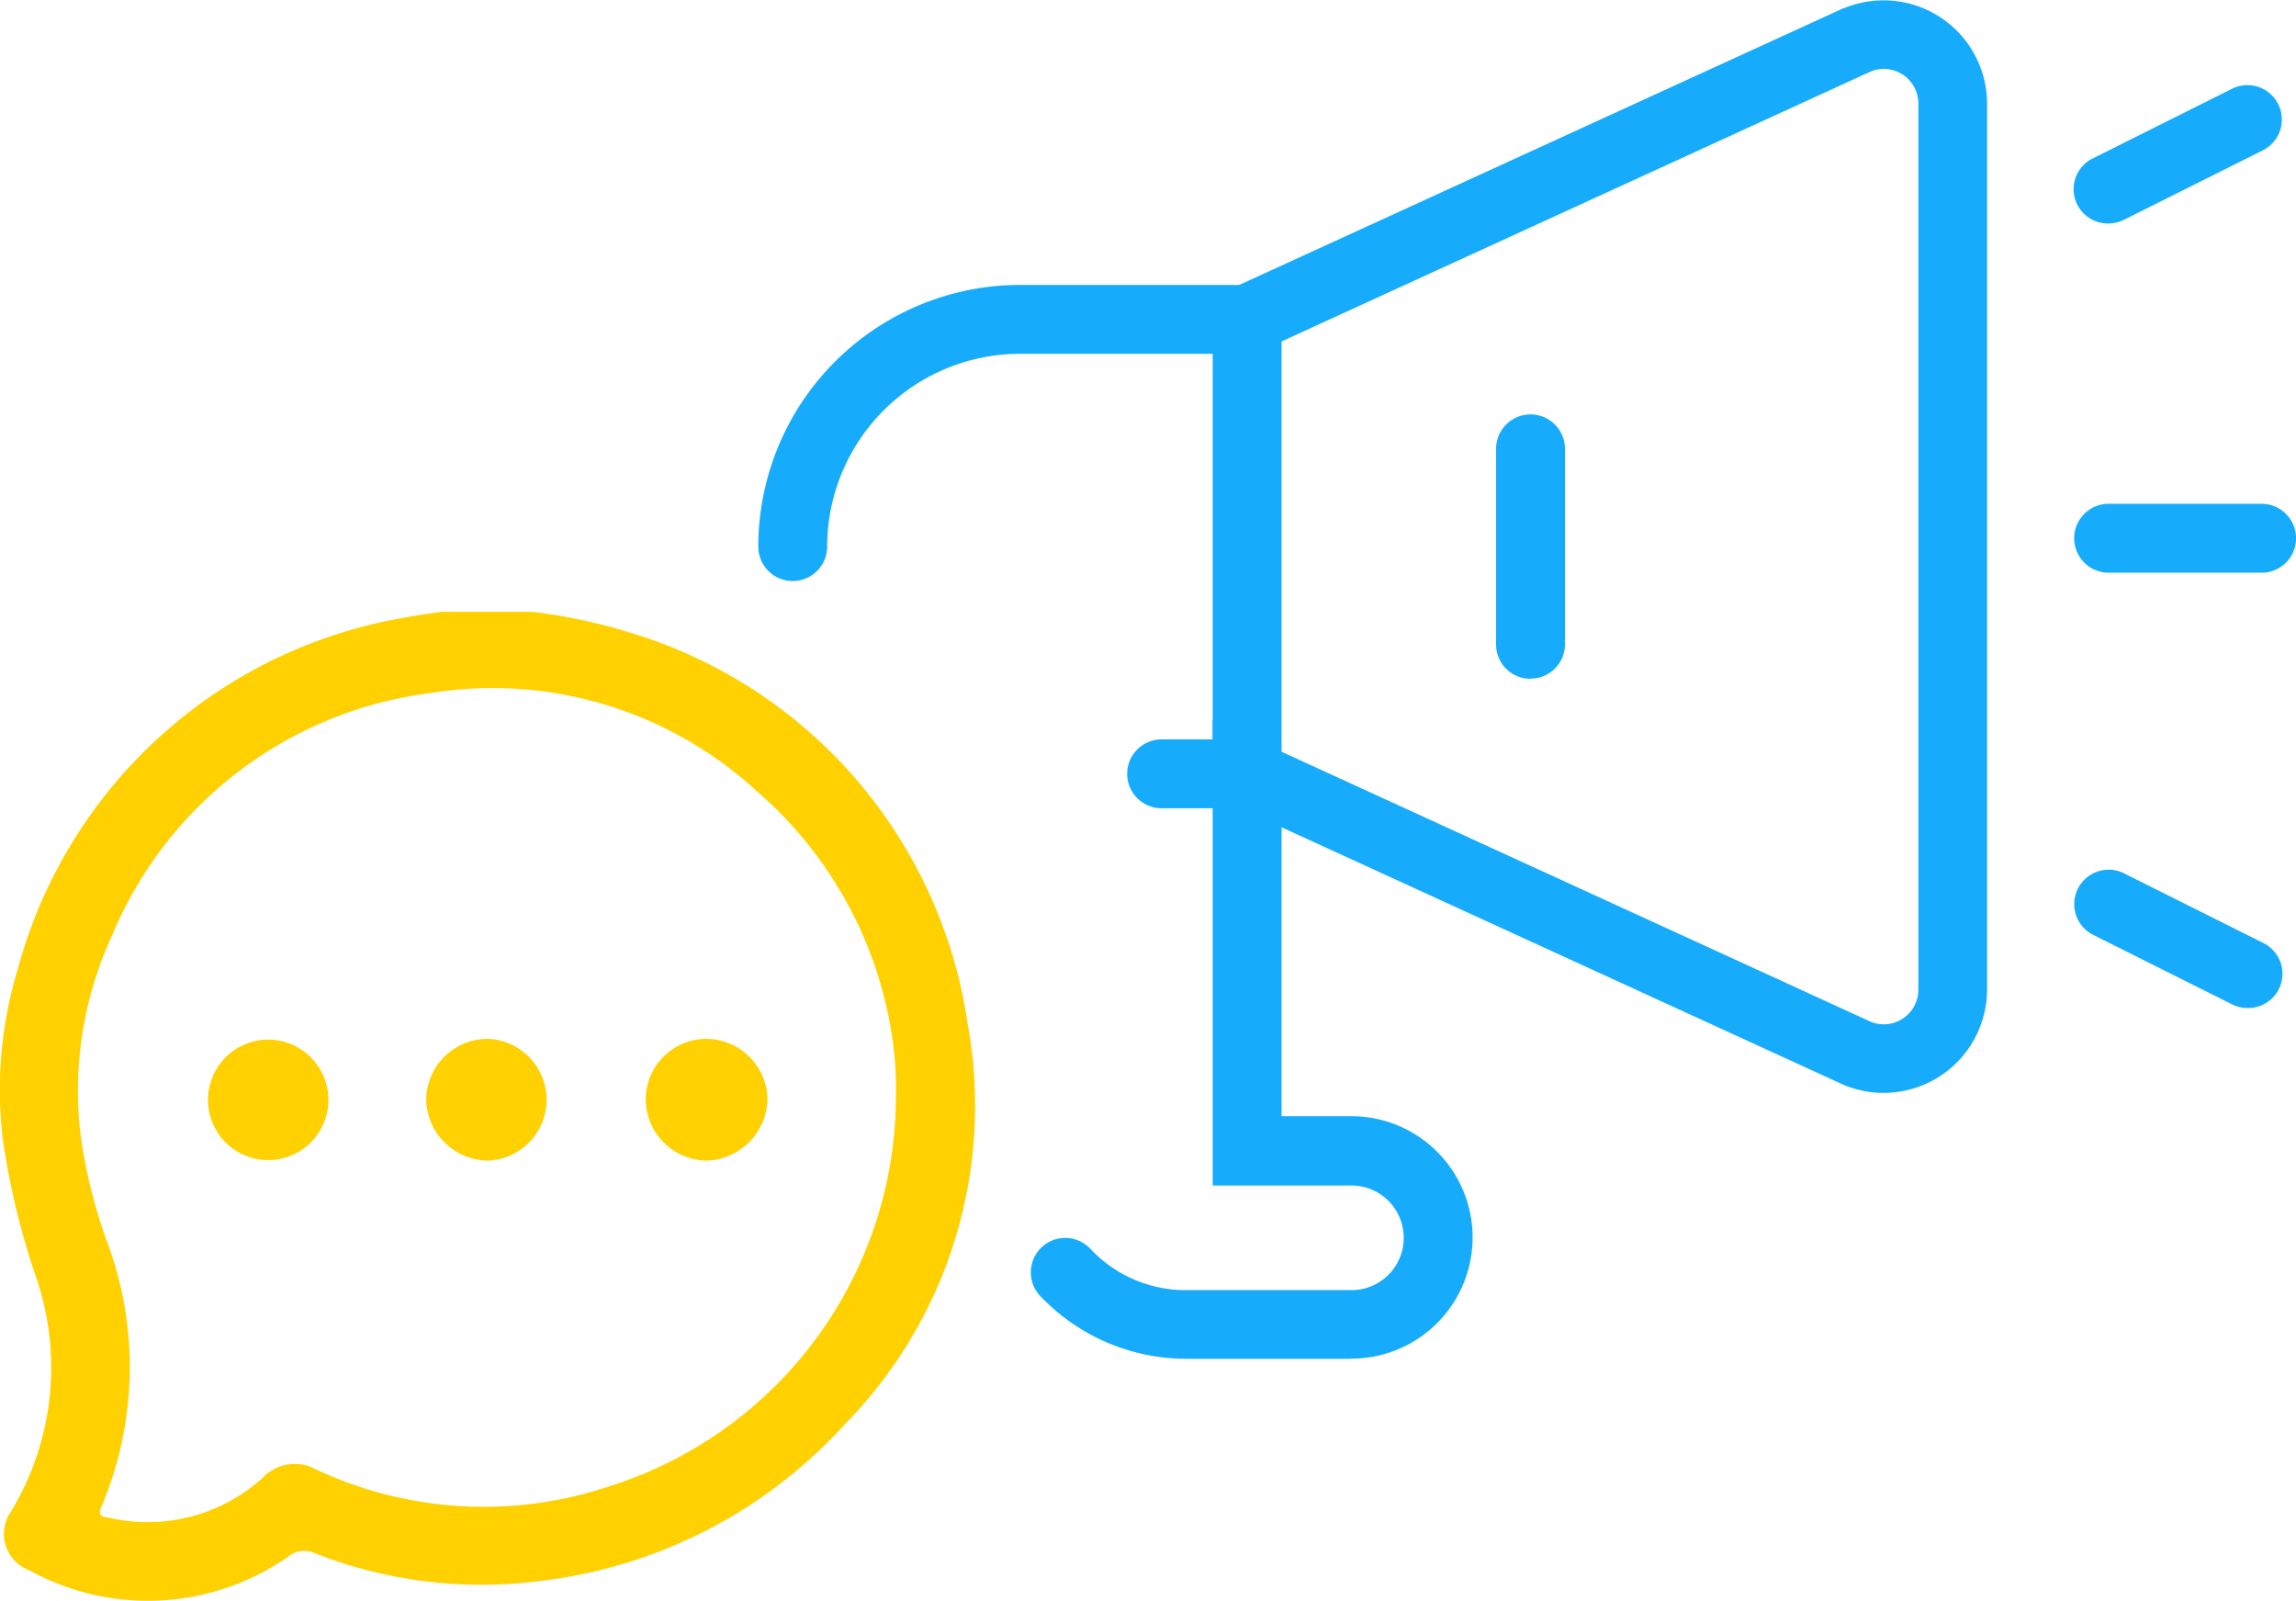
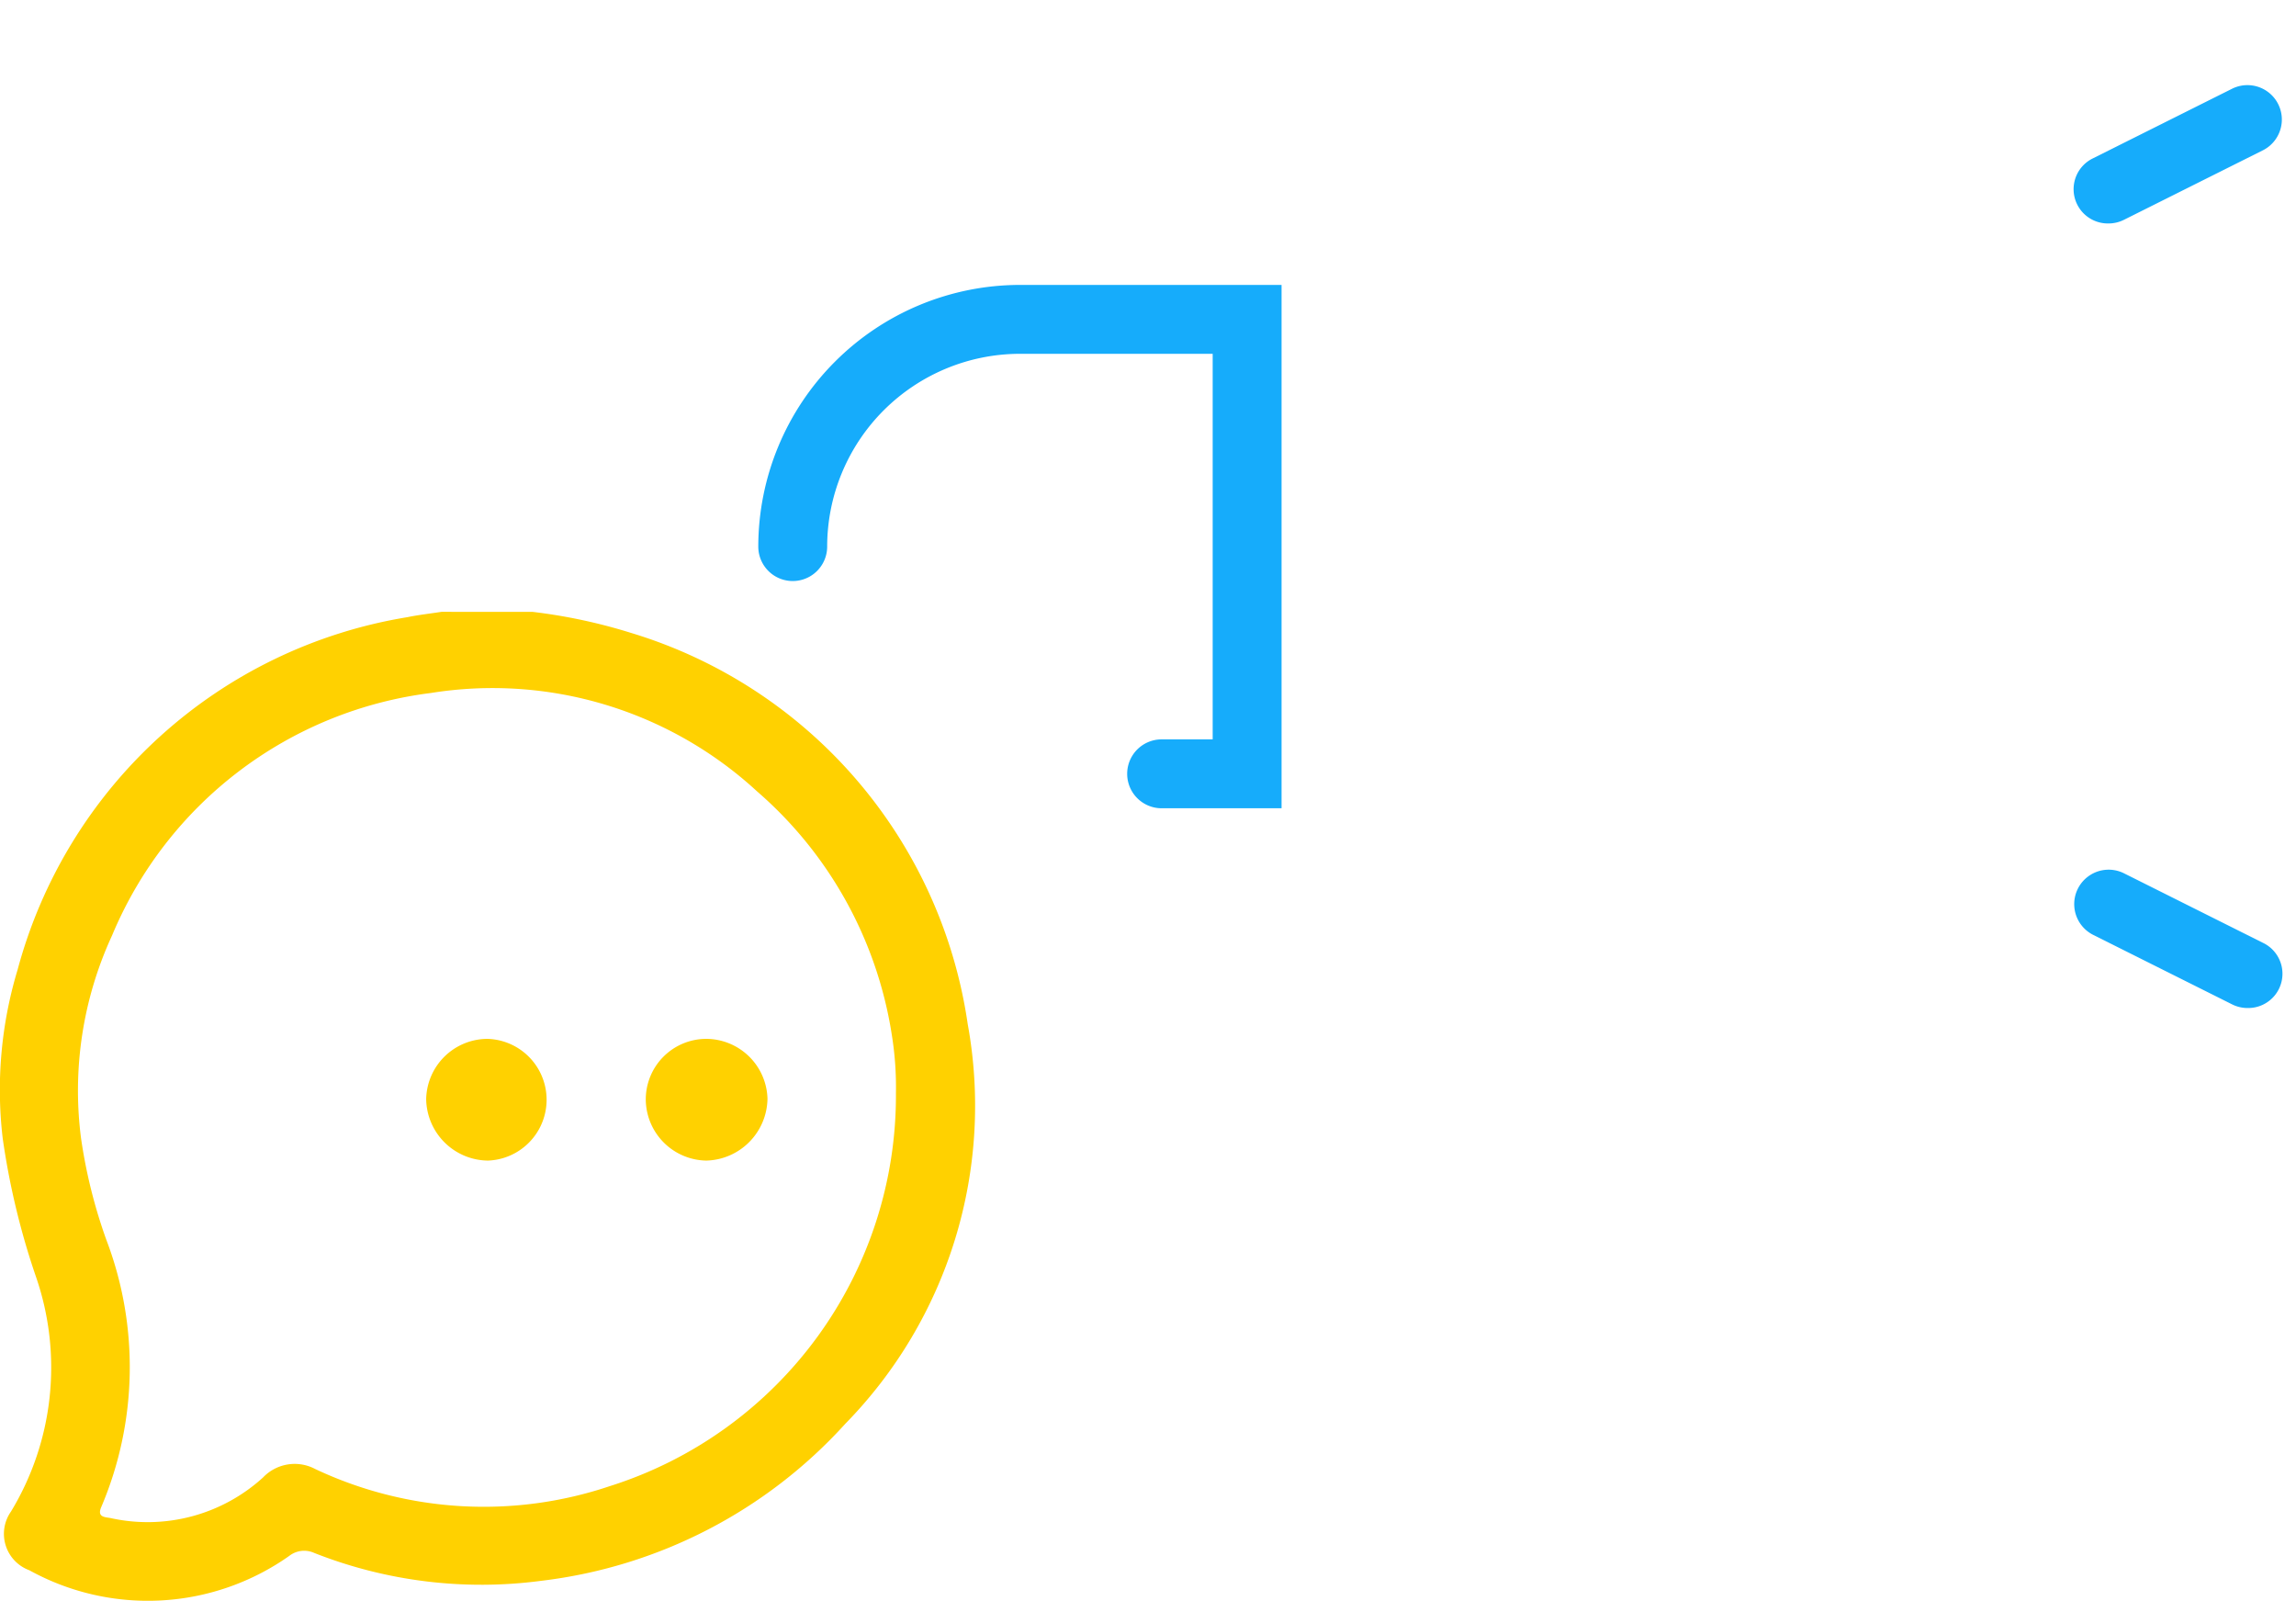
<svg xmlns="http://www.w3.org/2000/svg" id="Group_271" data-name="Group 271" width="40.201" height="28.025" viewBox="0 0 40.201 28.025">
  <defs>
    <clipPath id="clip-path">
      <rect id="Rectangle_241" data-name="Rectangle 241" width="40.201" height="28.025" fill="none" />
    </clipPath>
  </defs>
  <g id="Group_270" data-name="Group 270" clip-path="url(#clip-path)">
    <path id="Path_417" data-name="Path 417" d="M9.327,118.486a9.52,9.52,0,0,1,1.728.37,8.419,8.419,0,0,1,5.889,6.847A7.957,7.957,0,0,1,14.8,132.7a8.546,8.546,0,0,1-5.326,2.749A7.971,7.971,0,0,1,5.5,134.96a.425.425,0,0,0-.436.053,4.293,4.293,0,0,1-4.55.251.679.679,0,0,1-.321-1.029,4.867,4.867,0,0,0,.44-4.1A13.173,13.173,0,0,1,.047,127.7a7.273,7.273,0,0,1,.262-2.952,8.481,8.481,0,0,1,6.822-6.169c.2-.041.4-.063.6-.094Zm6.36,8.425a5.739,5.739,0,0,0-.072-1.019,7.069,7.069,0,0,0-2.36-4.264,6.831,6.831,0,0,0-5.711-1.722,6.987,6.987,0,0,0-5.581,4.243,6.481,6.481,0,0,0-.545,3.545,9.081,9.081,0,0,0,.442,1.78,6.258,6.258,0,0,1-.086,4.681c-.079.18.06.177.156.194a3,3,0,0,0,2.676-.71.766.766,0,0,1,.912-.148,6.917,6.917,0,0,0,5.16.3,7.17,7.17,0,0,0,5.009-6.88" transform="translate(0 -107.774)" fill="#ffd100" />
    <path id="Path_418" data-name="Path 418" d="M83.605,201.159a1.066,1.066,0,0,1,.013,2.131,1.093,1.093,0,0,1-1.081-1.073,1.077,1.077,0,0,1,1.068-1.058" transform="translate(-75.075 -182.972)" fill="#ffd100" />
    <path id="Path_419" data-name="Path 419" d="M126.108,201.16a1.077,1.077,0,0,1,1.077,1.049,1.1,1.1,0,0,1-1.072,1.082,1.078,1.078,0,0,1-1.059-1.067,1.061,1.061,0,0,1,1.055-1.064" transform="translate(-113.747 -182.973)" fill="#ffd100" />
-     <path id="Path_420" data-name="Path 420" d="M40.286,202.208a1.054,1.054,0,1,1,2.108.038,1.054,1.054,0,1,1-2.108-.038" transform="translate(-36.644 -182.972)" fill="#ffd100" />
    <path id="Path_421" data-name="Path 421" d="M156.018,64.334h-2.1a.6.6,0,1,1,0-1.206h.894V56.378h-3.375a3.379,3.379,0,0,0-3.375,3.375.6.6,0,1,1-1.206,0,4.586,4.586,0,0,1,4.581-4.581h4.581Z" transform="translate(-133.579 -50.184)" fill="#16acfb" />
-     <path id="Path_422" data-name="Path 422" d="M205.245,23.787h-2.893a3.528,3.528,0,0,1-2.556-1.1.6.6,0,0,1,.877-.827,2.287,2.287,0,0,0,1.679.725h2.893a.916.916,0,0,0,0-1.832h-2.429V12.607l11.532,5.284a.607.607,0,0,0,.824-.566V1.812a.606.606,0,0,0-.824-.566L203.67,6.138a.6.6,0,0,1-.5-1.1l10.7-4.9.012,0a1.812,1.812,0,0,1,2.493,1.679V17.325A1.812,1.812,0,0,1,213.885,19l-.024-.01-9.839-4.508v5.058h1.223a2.122,2.122,0,0,1,0,4.244" transform="translate(-181.583 0.001)" fill="#16acfb" />
-     <path id="Path_423" data-name="Path 423" d="M290.309,84.875a.6.6,0,0,1-.6-.6V80.85a.6.6,0,1,1,1.206,0v3.422a.6.6,0,0,1-.6.6" transform="translate(-263.514 -72.992)" fill="#16acfb" />
    <path id="Path_424" data-name="Path 424" d="M404.718,170.824a.6.6,0,0,1-.269-.064l-2.431-1.216a.6.6,0,1,1,.539-1.078l2.431,1.216a.6.6,0,0,1-.27,1.142" transform="translate(-365.367 -153.177)" fill="#16acfb" />
    <path id="Path_425" data-name="Path 425" d="M402.287,18.915a.6.6,0,0,1-.27-1.142l2.431-1.216a.6.6,0,0,1,.539,1.078l-2.431,1.216a.6.6,0,0,1-.269.064" transform="translate(-365.367 -15.003)" fill="#16acfb" />
-     <path id="Path_426" data-name="Path 426" d="M404.968,98.761h-2.679a.6.6,0,0,1,0-1.206h2.679a.6.6,0,1,1,0,1.206" transform="translate(-365.369 -88.735)" fill="#16acfb" />
  </g>
</svg>